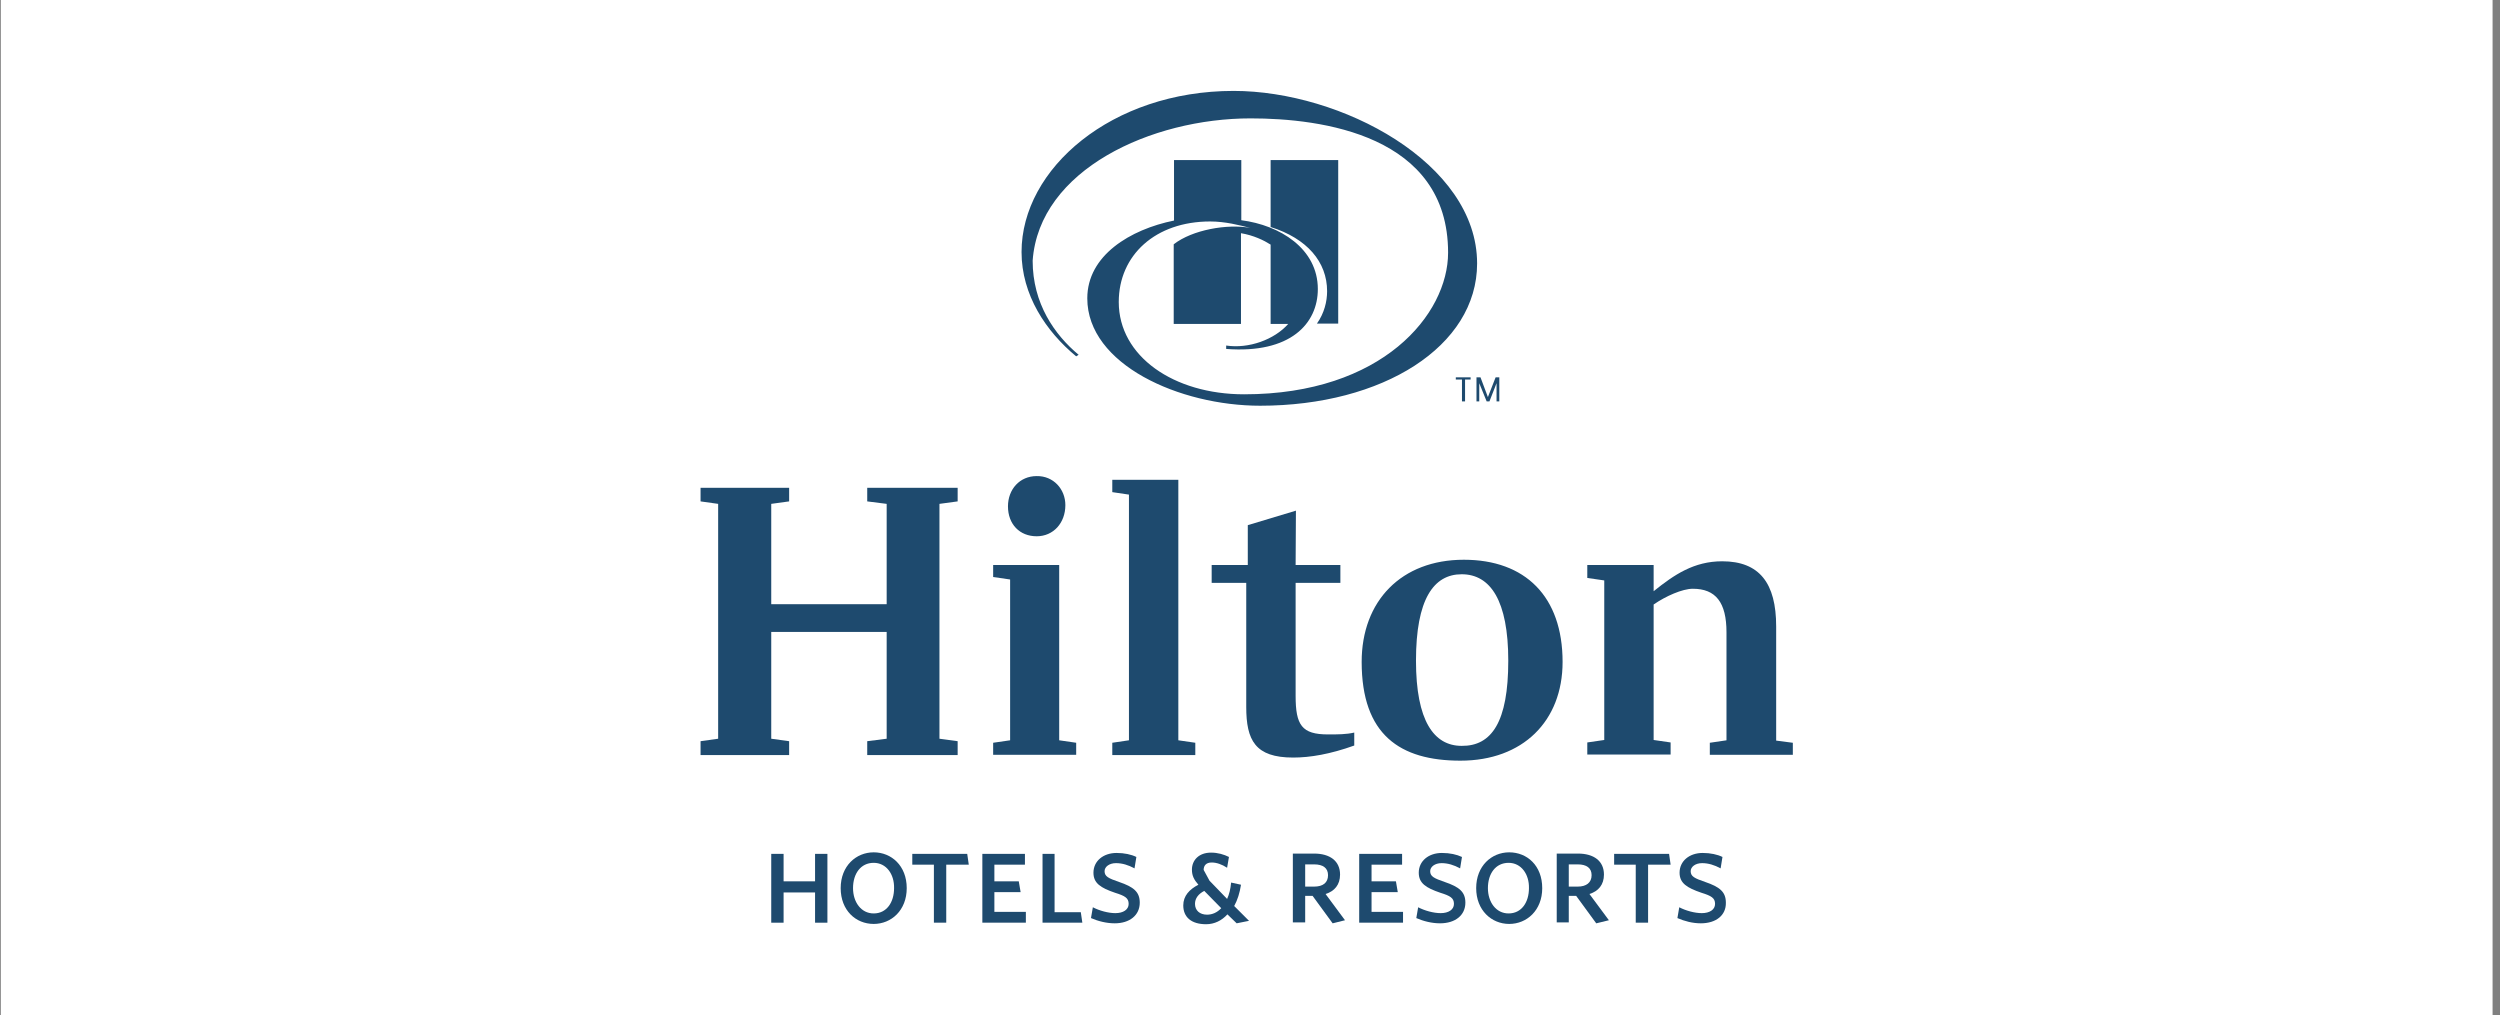
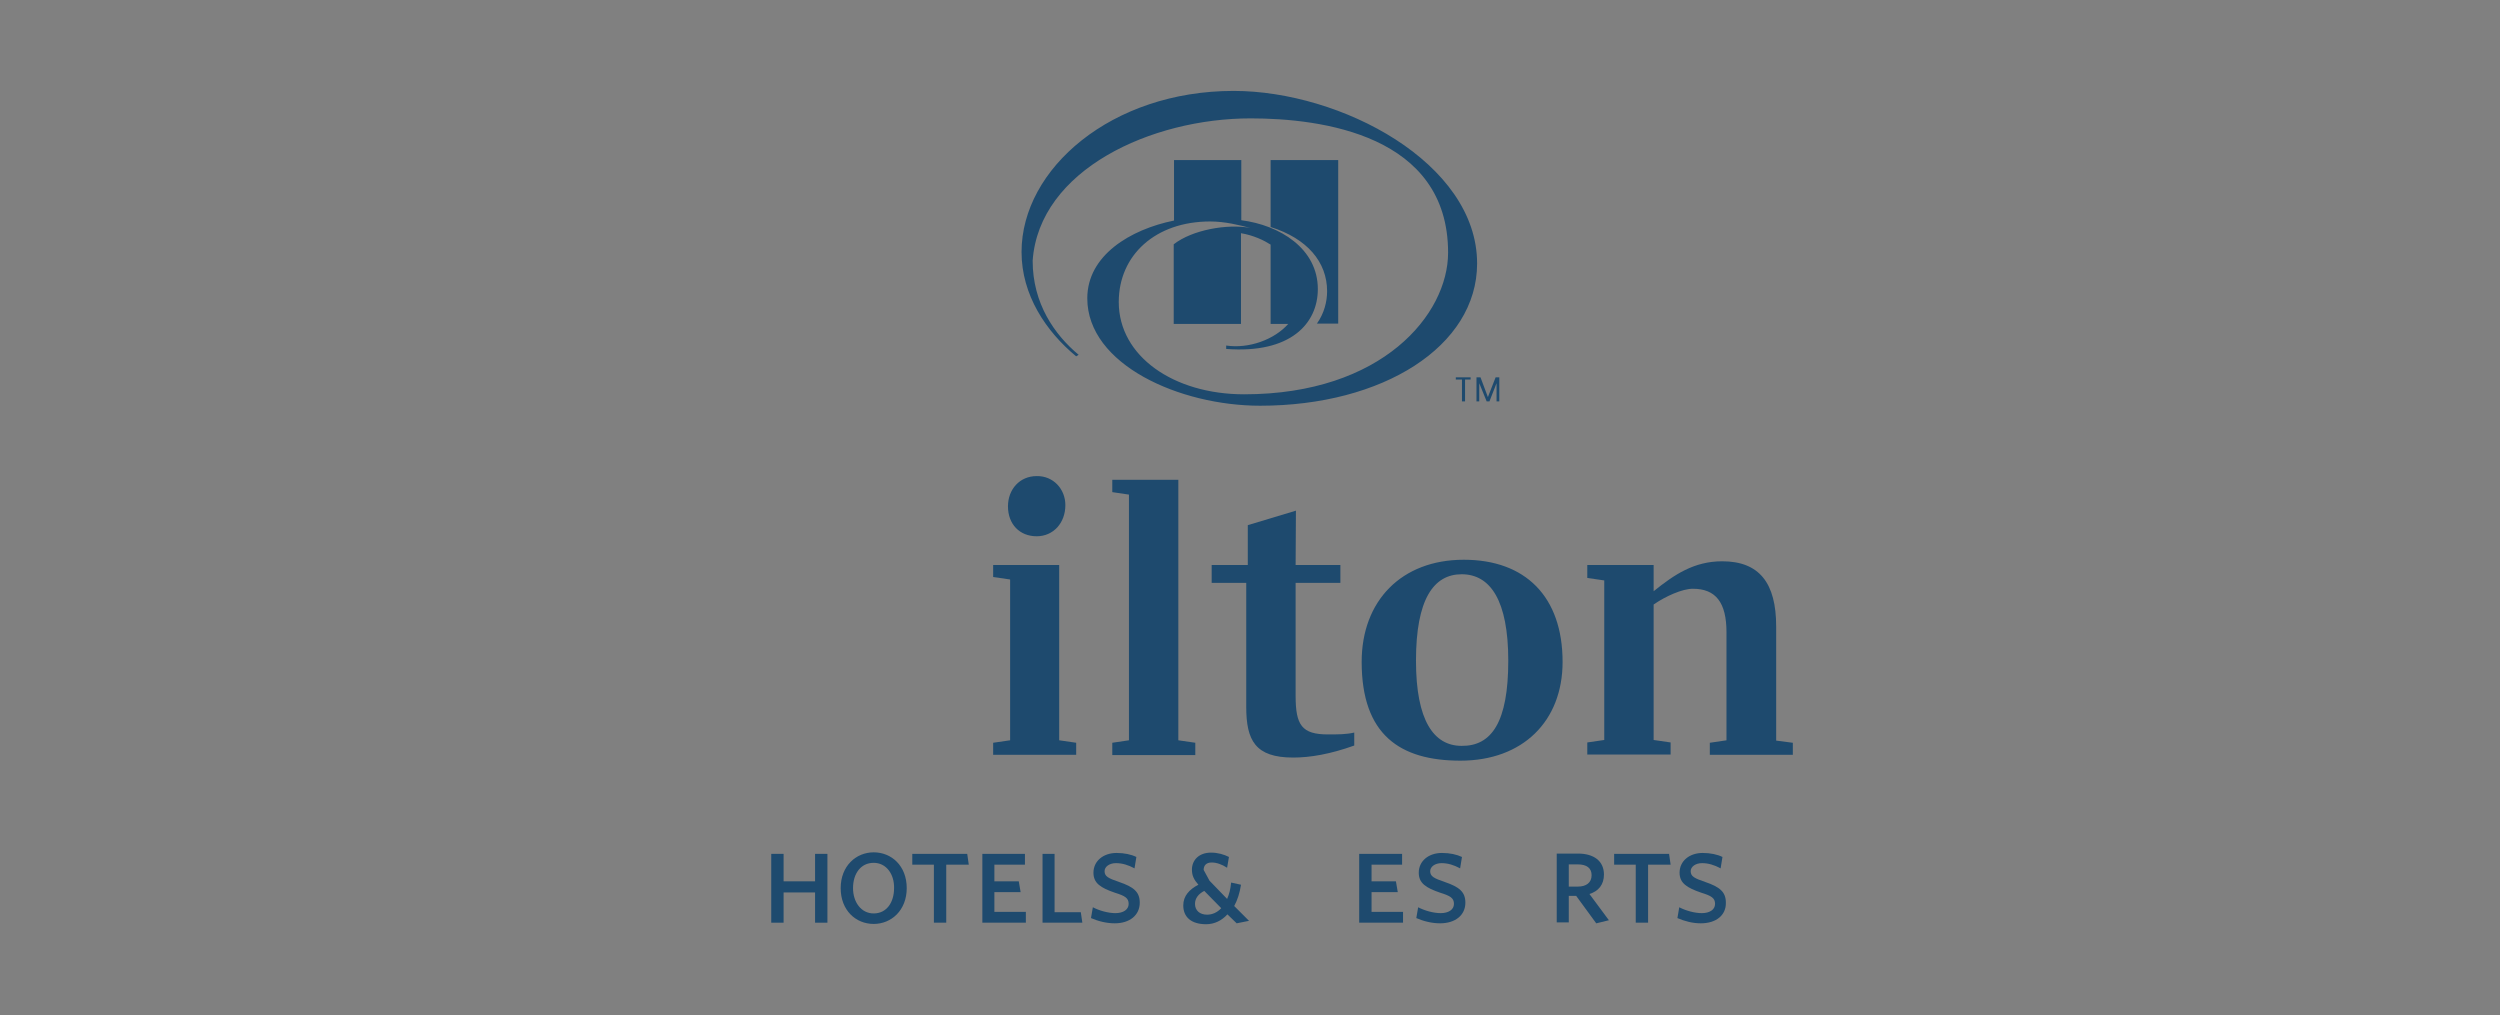
<svg xmlns="http://www.w3.org/2000/svg" width="165" height="67" viewBox="0 0 165 67" fill="none">
  <rect x="0" y="0" width="165" height="67" fill="#808080" stroke="none" />
-   <rect width="164.455" height="67" transform="translate(0.055)" fill="white" />
  <path d="M53.794 60.898V58.902H51.717V60.898H50.902V56.355H51.717V58.168H53.794V56.355H54.609V60.898" fill="#1E4A6E" />
  <path d="M57.664 56.947C56.809 56.947 56.3 57.66 56.3 58.617C56.3 59.533 56.829 60.287 57.664 60.287C58.52 60.287 59.009 59.554 59.009 58.617C59.029 57.7 58.5 56.947 57.664 56.947ZM57.664 60.98C56.483 60.98 55.485 60.084 55.485 58.617C55.485 57.15 56.503 56.254 57.664 56.254C58.826 56.254 59.844 57.13 59.844 58.617C59.844 60.084 58.826 60.98 57.664 60.98Z" fill="#1E4A6E" />
  <path d="M62.452 57.068V60.898H61.637V57.068H60.211V56.355H63.837L63.939 57.068" fill="#1E4A6E" />
  <path d="M64.835 60.898V56.355H67.646V57.068H65.629V58.168H67.239L67.361 58.881H65.629V60.185H67.707V60.898" fill="#1E4A6E" />
  <path d="M68.807 60.898V56.355H69.602V60.206H71.333L71.435 60.898" fill="#1E4A6E" />
  <path d="M73.574 60.939C73.024 60.939 72.474 60.797 72.005 60.593L72.128 59.88C72.555 60.104 73.146 60.267 73.615 60.267C74.124 60.267 74.491 60.043 74.491 59.656C74.491 59.269 74.246 59.126 73.594 58.923C72.637 58.597 72.168 58.291 72.168 57.599C72.168 56.825 72.82 56.295 73.696 56.295C74.205 56.295 74.674 56.397 75 56.56L74.878 57.313C74.47 57.089 74.063 56.967 73.655 56.967C73.207 56.967 72.902 57.212 72.902 57.497C72.902 57.843 73.146 57.965 73.859 58.21C74.817 58.536 75.224 58.862 75.224 59.575C75.224 60.41 74.552 60.939 73.574 60.939Z" fill="#1E4A6E" />
  <path d="M79.481 58.799C79.094 59.003 78.87 59.288 78.87 59.655C78.87 60.083 79.176 60.368 79.665 60.368C80.011 60.368 80.337 60.225 80.602 59.94M81.62 60.938L81.009 60.347C80.642 60.755 80.154 60.999 79.604 60.999C78.626 60.999 78.096 60.531 78.096 59.757C78.096 59.125 78.504 58.697 79.094 58.392C78.809 58.066 78.667 57.801 78.667 57.394C78.667 56.783 79.115 56.273 79.93 56.273C80.378 56.273 80.785 56.396 81.111 56.559L80.989 57.272C80.642 57.047 80.296 56.925 79.97 56.925C79.604 56.925 79.441 57.129 79.441 57.414L79.828 58.127L80.989 59.329C81.131 59.023 81.213 58.677 81.254 58.249L81.906 58.392C81.824 58.922 81.681 59.39 81.457 59.797L82.435 60.775L81.62 60.938Z" fill="#1E4A6E" />
-   <path d="M86.733 57.049H86.142V58.516H86.733C87.324 58.516 87.65 58.251 87.65 57.762C87.65 57.293 87.324 57.049 86.733 57.049ZM87.955 60.94L86.631 59.127H86.142V60.879H85.328V56.336H86.733C87.772 56.336 88.444 56.825 88.444 57.721C88.444 58.393 88.078 58.821 87.487 59.004L88.77 60.736L87.955 60.94Z" fill="#1E4A6E" />
  <path d="M89.707 60.898V56.355H92.538V57.068H90.522V58.168H92.131L92.253 58.881H90.522V60.185H92.6V60.898" fill="#1E4A6E" />
  <path d="M95.044 60.939C94.494 60.939 93.944 60.797 93.476 60.593L93.598 59.88C94.026 60.104 94.616 60.267 95.085 60.267C95.594 60.267 95.961 60.043 95.961 59.656C95.961 59.269 95.716 59.126 95.064 58.923C94.107 58.597 93.638 58.291 93.638 57.599C93.638 56.825 94.29 56.295 95.166 56.295C95.696 56.295 96.144 56.397 96.49 56.56L96.368 57.313C95.961 57.089 95.553 56.967 95.146 56.967C94.698 56.967 94.392 57.212 94.392 57.497C94.392 57.843 94.637 57.965 95.35 58.21C96.307 58.536 96.715 58.862 96.715 59.575C96.715 60.41 96.042 60.939 95.044 60.939Z" fill="#1E4A6E" />
-   <path d="M99.567 56.947C98.711 56.947 98.202 57.66 98.202 58.617C98.202 59.533 98.731 60.287 99.567 60.287C100.422 60.287 100.911 59.554 100.911 58.617C100.931 57.7 100.402 56.947 99.567 56.947ZM99.607 60.98C98.446 60.98 97.428 60.084 97.428 58.617C97.428 57.15 98.446 56.254 99.607 56.254C100.789 56.254 101.787 57.13 101.787 58.617C101.787 60.084 100.768 60.98 99.607 60.98Z" fill="#1E4A6E" />
  <path d="M104.129 57.049H103.539V58.516H104.129C104.7 58.516 105.046 58.251 105.046 57.762C105.046 57.293 104.72 57.049 104.129 57.049ZM105.352 60.94L104.027 59.127H103.539V60.879H102.744V56.336H104.15C105.189 56.336 105.861 56.825 105.861 57.721C105.861 58.393 105.494 58.821 104.903 59.004L106.187 60.736L105.352 60.94Z" fill="#1E4A6E" />
  <path d="M108.774 57.068V60.898H107.959V57.068H106.533V56.355H110.159L110.261 57.068" fill="#1E4A6E" />
  <path d="M112.257 60.939C111.707 60.939 111.178 60.797 110.709 60.593L110.831 59.88C111.259 60.104 111.85 60.267 112.318 60.267C112.828 60.267 113.194 60.043 113.194 59.656C113.194 59.269 112.95 59.126 112.298 58.923C111.34 58.597 110.852 58.291 110.852 57.599C110.852 56.825 111.503 56.295 112.379 56.295C112.889 56.295 113.357 56.397 113.683 56.56L113.561 57.313C113.153 57.089 112.746 56.967 112.339 56.967C111.89 56.967 111.585 57.212 111.585 57.497C111.585 57.843 111.829 57.965 112.542 58.21C113.5 58.536 113.907 58.862 113.907 59.575C113.928 60.41 113.255 60.939 112.257 60.939Z" fill="#1E4A6E" />
  <path d="M81.416 6C73.37 6 67.422 11.133 67.422 16.633C67.422 19.465 69.031 21.869 71.027 23.518L71.19 23.417C69.602 22.093 68.155 20.035 68.155 17.204C68.583 11.194 75.998 7.813 82.537 7.813C87.201 7.813 95.574 8.893 95.574 16.674C95.574 20.748 91.235 26.024 82.109 26.024C77.465 26.024 73.838 23.518 73.838 19.933C73.838 16.837 76.263 14.617 79.868 14.617C80.866 14.617 81.803 14.861 82.516 15.044C81.009 14.759 78.687 15.167 77.465 16.124V21.38H81.905V15.391C82.74 15.533 83.413 15.859 83.861 16.144V21.38H85.022C84.105 22.419 82.415 23.03 80.927 22.805V23.03C85.165 23.355 86.977 21.359 86.977 19.078C86.977 16.409 84.472 14.861 81.926 14.535V10.563H77.485V14.556C74.592 15.146 71.761 16.857 71.761 19.689C71.761 24.069 77.872 26.778 83.168 26.778C91.255 26.778 97.489 22.867 97.489 17.387C97.489 10.746 88.485 6 81.416 6ZM87.589 19.22C87.589 17.285 86.264 15.737 83.861 14.983V10.563H88.322V21.359H86.916C87.405 20.667 87.589 19.893 87.589 19.22Z" fill="#1E4A6E" />
-   <path d="M62.004 33.255V48.756L63.205 48.919V49.836H57.237V48.919L58.52 48.756V41.708H50.902V48.756L52.083 48.919V49.836H46.237V48.919L47.398 48.756V33.255L46.237 33.092V32.195H52.083V33.092L50.902 33.255V39.875H58.52V33.255L57.237 33.092V32.195H63.205V33.092" fill="#1E4A6E" />
  <path d="M70.314 33.337C70.314 34.519 69.52 35.394 68.42 35.394C67.3 35.394 66.526 34.6 66.526 33.419C66.526 32.298 67.3 31.422 68.42 31.422C69.52 31.402 70.314 32.278 70.314 33.337ZM69.907 48.859L71.028 49.022V49.817H65.548V49.022L66.668 48.859V38.246L65.548 38.083V37.289H69.907V48.859Z" fill="#1E4A6E" />
  <path d="M73.411 49.022L74.511 48.859V32.644L73.411 32.481V31.666H77.77V48.859L78.89 49.022V49.836H73.411" fill="#1E4A6E" />
  <path d="M85.511 37.288H88.465V38.47H85.511V45.925C85.511 47.861 85.918 48.472 87.65 48.472C88.302 48.472 88.852 48.472 89.381 48.349V49.205C87.792 49.775 86.468 49.999 85.348 49.999C82.842 49.999 82.252 48.859 82.252 46.659V38.47H79.97V37.288H82.354V34.66L85.531 33.703" fill="#1E4A6E" />
  <path d="M99.546 43.605C99.546 39.632 98.365 37.901 96.47 37.901C94.616 37.901 93.455 39.551 93.455 43.605C93.455 47.577 94.637 49.227 96.47 49.227C98.446 49.247 99.546 47.658 99.546 43.605ZM103.131 43.686C103.131 47.597 100.503 50.204 96.389 50.204C92.396 50.204 89.87 48.493 89.87 43.686C89.87 39.653 92.498 36.943 96.613 36.943C100.666 36.943 103.131 39.367 103.131 43.686Z" fill="#1E4A6E" />
  <path d="M118.327 49.023V49.817H112.848V49.023L113.948 48.86V41.73C113.948 39.754 113.235 38.858 111.727 38.858C111.035 38.858 109.935 39.347 109.14 39.897V48.839L110.261 49.002V49.797H104.761V49.002L105.881 48.839V38.308L104.761 38.145V37.289H109.14V39.021C110.505 37.921 111.809 37.045 113.663 37.045C116.127 37.045 117.227 38.491 117.227 41.343V48.88" fill="#1E4A6E" />
  <path d="M96.49 25.047H96.083V24.904H97.061V25.047H96.694V26.493H96.49M98.201 26.208L98.711 24.904H98.955V26.493H98.772V25.291L98.303 26.493H98.12L97.631 25.291V26.493H97.448V24.904H97.713L98.201 26.208Z" fill="#1E4A6E" />
</svg>